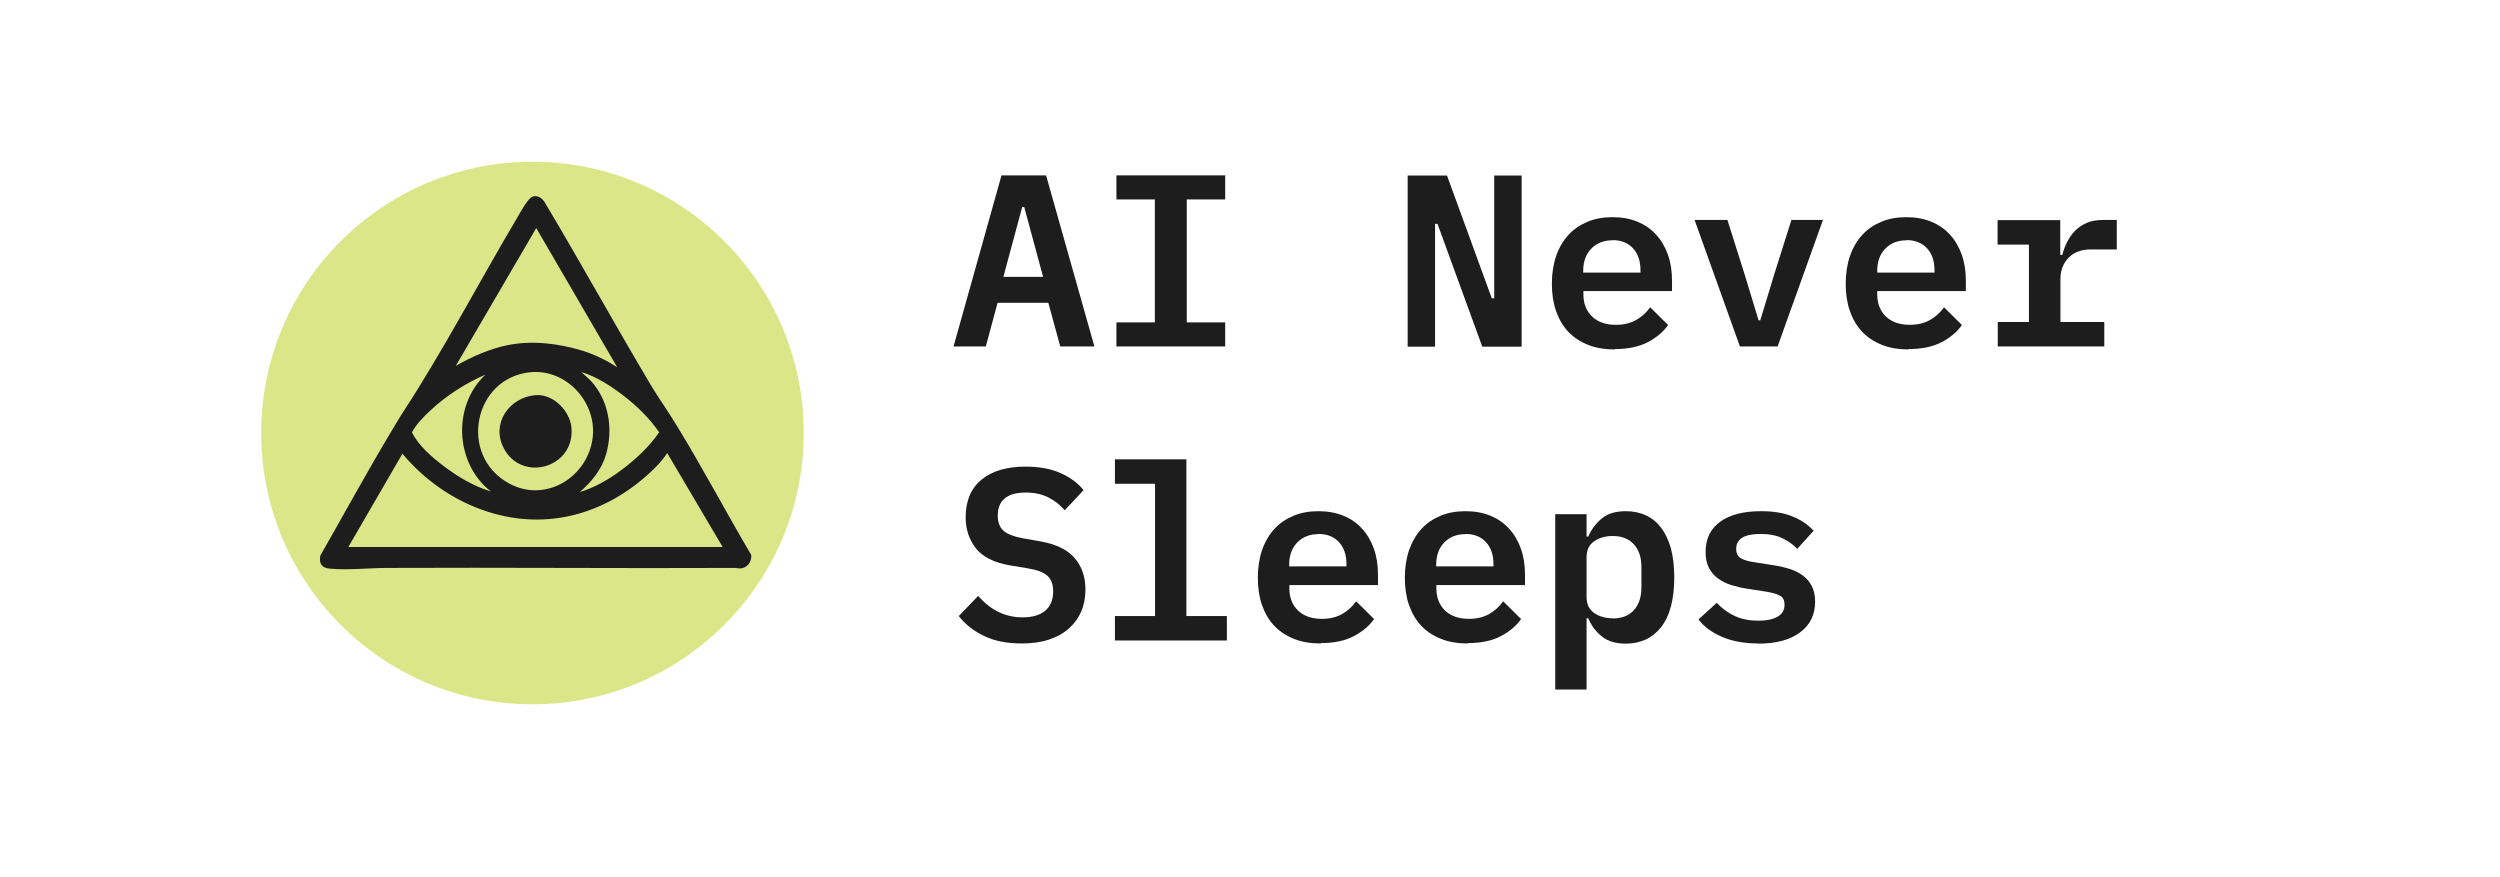
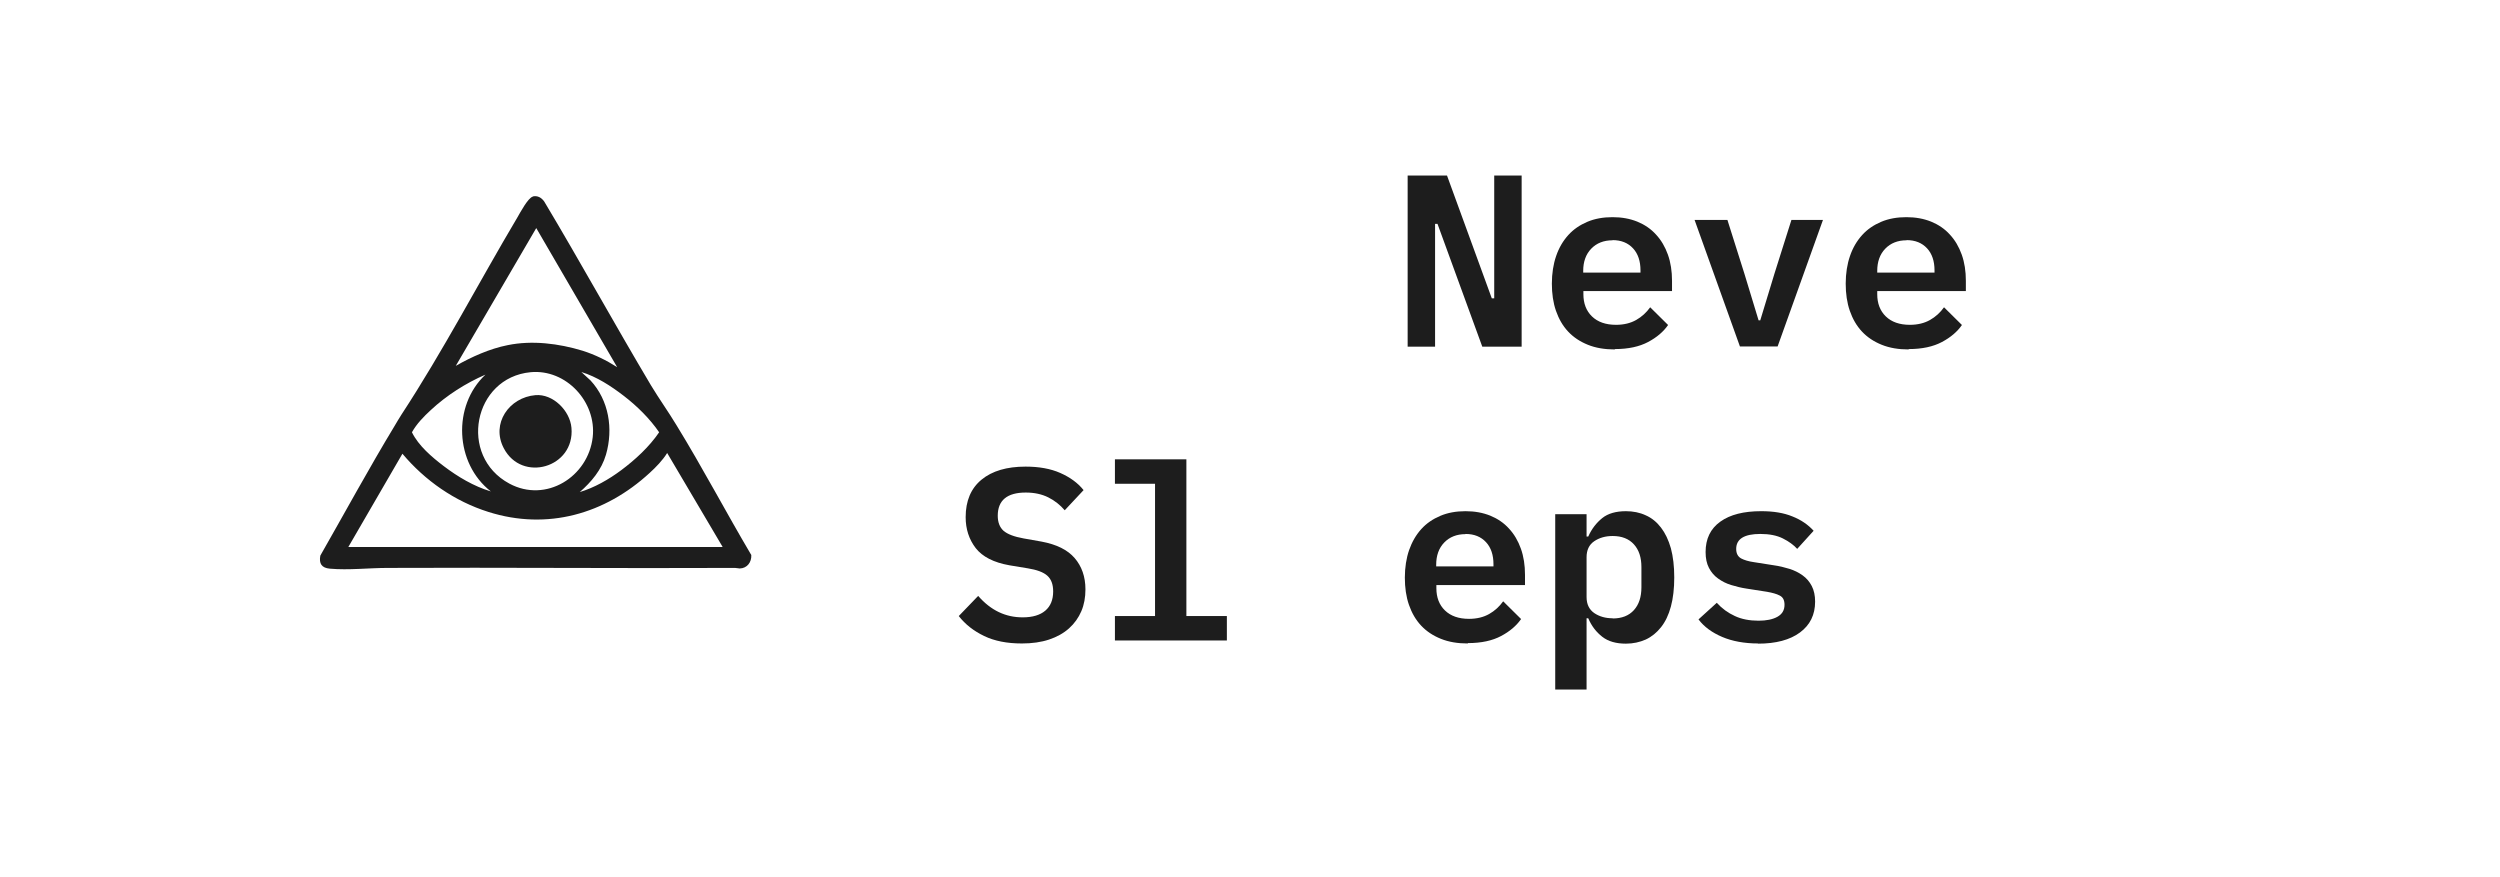
<svg xmlns="http://www.w3.org/2000/svg" id="Layer_1" version="1.1" viewBox="0 0 134 47">
  <defs>
    <style>
      .st0 {
        fill: #1d1d1d;
      }

      .st1 {
        fill: #dbe688;
      }
    </style>
  </defs>
-   <circle class="st1" cx="28.54" cy="23.21" r="14.54" />
  <path class="st0" d="M28.55,10.53c.26-.06.47.06.62.27,1.95,3.26,3.78,6.59,5.72,9.85.44.73.93,1.41,1.37,2.14,1.4,2.28,2.65,4.66,4.01,6.96.02.38-.22.71-.62.72-.08,0-.16-.03-.25-.03-6.21.03-12.4-.03-18.61,0-1.01,0-2.11.13-3.11.04-.44-.04-.59-.27-.51-.7,1.32-2.31,2.6-4.67,3.98-6.95.12-.2.24-.41.37-.61,2.24-3.42,4.13-7.06,6.22-10.58.14-.24.57-1.05.82-1.1ZM28.74,12.23l-4.31,7.38c.84-.48,1.82-.92,2.78-1.11,1.31-.27,2.74-.09,4.02.3.66.21,1.27.51,1.85.88l-4.34-7.46ZM28.44,19.95c-3.07.29-3.89,4.49-1.14,5.97,1.96,1.06,4.23-.36,4.47-2.49.21-1.88-1.42-3.66-3.33-3.48ZM31.06,26.38c.8-.24,1.57-.68,2.24-1.18.75-.56,1.5-1.25,2.03-2.03-.5-.73-1.18-1.4-1.88-1.94s-1.47-1.04-2.29-1.29l.49.45c.99,1.07,1.23,2.6.83,3.98-.24.82-.78,1.46-1.41,2.01ZM26.02,20.08c-1.06.46-2.08,1.11-2.93,1.9-.38.35-.76.74-1.01,1.19.35.72,1.07,1.33,1.7,1.81.75.57,1.62,1.09,2.53,1.36-1.93-1.5-2.07-4.59-.29-6.26ZM38.73,29.31l-2.97-5.03c-.24.39-.6.76-.94,1.07-2.39,2.2-5.48,3.09-8.64,2.09-1.81-.57-3.4-1.68-4.61-3.12l-2.9,5h20.05Z" />
  <path class="st0" d="M28.7,21.18c.94-.08,1.85.83,1.93,1.75.19,2.14-2.66,2.96-3.63,1.09-.69-1.32.29-2.72,1.7-2.84Z" />
  <g>
-     <path class="st0" d="M56.83,18.57l-.64-2.34h-2.72l-.63,2.34h-1.73l2.57-9.17h2.39l2.59,9.17h-1.83ZM54.89,11.1h-.1l-1.01,3.74h2.13l-1.01-3.74Z" />
-     <path class="st0" d="M59.84,18.57v-1.29h2.06v-6.59h-2.06v-1.29h5.83v1.29h-2.06v6.59h2.06v1.29h-5.83Z" />
    <path class="st0" d="M77.05,12h-.13v6.58h-1.47v-9.17h2.11l2.4,6.58h.13v-6.58h1.47v9.17h-2.11l-2.4-6.58Z" />
-     <path class="st0" d="M86.55,18.73c-.54,0-1.02-.08-1.44-.25-.42-.17-.77-.4-1.06-.71-.29-.31-.5-.68-.65-1.11-.15-.43-.22-.92-.22-1.46s.08-1.05.23-1.48c.15-.44.37-.81.65-1.12.28-.31.62-.54,1.02-.71.4-.17.85-.25,1.35-.25s.93.08,1.33.24c.39.16.73.39,1,.69.28.3.49.66.64,1.08.15.42.22.89.22,1.4v.55h-4.75v.17c0,.49.15.89.46,1.19.31.3.74.45,1.29.45.42,0,.78-.09,1.08-.26.3-.17.55-.4.75-.68l.96.95c-.25.36-.6.66-1.07.91-.47.25-1.06.38-1.78.38ZM86.43,12.88c-.47,0-.85.15-1.14.45-.29.3-.43.7-.43,1.19v.09h3.07v-.12c0-.49-.13-.89-.4-1.18-.27-.29-.63-.44-1.1-.44Z" />
+     <path class="st0" d="M86.55,18.73c-.54,0-1.02-.08-1.44-.25-.42-.17-.77-.4-1.06-.71-.29-.31-.5-.68-.65-1.11-.15-.43-.22-.92-.22-1.46s.08-1.05.23-1.48c.15-.44.37-.81.65-1.12.28-.31.62-.54,1.02-.71.4-.17.85-.25,1.35-.25s.93.08,1.33.24c.39.16.73.39,1,.69.28.3.49.66.64,1.08.15.42.22.89.22,1.4v.55h-4.75v.17c0,.49.15.89.46,1.19.31.3.74.45,1.29.45.42,0,.78-.09,1.08-.26.3-.17.55-.4.75-.68l.96.95c-.25.36-.6.66-1.07.91-.47.25-1.06.38-1.78.38ZM86.43,12.88c-.47,0-.85.15-1.14.45-.29.3-.43.7-.43,1.19v.09h3.07v-.12c0-.49-.13-.89-.4-1.18-.27-.29-.63-.44-1.1-.44" />
    <path class="st0" d="M93.26,18.57l-2.43-6.78h1.76l.91,2.88.76,2.5h.09l.76-2.5.91-2.88h1.69l-2.43,6.78h-2.02Z" />
    <path class="st0" d="M102.3,18.73c-.54,0-1.02-.08-1.44-.25-.42-.17-.77-.4-1.06-.71-.29-.31-.5-.68-.65-1.11-.15-.43-.22-.92-.22-1.46s.08-1.05.23-1.48c.15-.44.37-.81.65-1.12.28-.31.62-.54,1.02-.71.4-.17.85-.25,1.35-.25s.93.08,1.33.24c.39.16.73.39,1,.69.28.3.49.66.64,1.08.15.42.22.89.22,1.4v.55h-4.75v.17c0,.49.15.89.46,1.19.31.3.74.45,1.29.45.42,0,.78-.09,1.08-.26.3-.17.55-.4.75-.68l.96.95c-.25.36-.6.66-1.07.91-.47.25-1.06.38-1.78.38ZM102.19,12.88c-.47,0-.85.15-1.14.45-.29.3-.43.7-.43,1.19v.09h3.07v-.12c0-.49-.13-.89-.4-1.18-.27-.29-.63-.44-1.1-.44Z" />
-     <path class="st0" d="M107.07,17.26h1.68v-4.15h-1.68v-1.31h3.36v1.86h.11c.06-.24.15-.47.26-.69.11-.22.25-.42.42-.6.17-.17.38-.31.62-.42.25-.11.54-.16.88-.16h.74v1.58h-1.39c-.51,0-.91.15-1.2.45s-.43.68-.43,1.15v2.29h2.35v1.31h-5.71v-1.31Z" />
    <path class="st0" d="M54.77,34.49c-.79,0-1.46-.13-2.02-.4-.56-.27-1.01-.62-1.36-1.07l1.04-1.08c.34.39.71.68,1.11.87.4.19.82.28,1.28.28.52,0,.93-.12,1.21-.36.28-.24.42-.58.42-1.03,0-.37-.1-.65-.31-.84s-.56-.32-1.06-.4l-.97-.16c-.85-.15-1.45-.46-1.81-.92-.36-.47-.54-1.02-.54-1.66,0-.87.28-1.54.85-2.01s1.36-.7,2.36-.7c.72,0,1.34.11,1.86.34.52.23.94.53,1.25.92l-1.01,1.08c-.25-.29-.54-.52-.88-.69-.34-.17-.74-.26-1.21-.26-1,0-1.5.42-1.5,1.24,0,.35.1.62.31.81.21.18.57.32,1.08.41l.96.17c.8.15,1.39.44,1.77.88.38.44.58,1,.58,1.68,0,.43-.07.82-.22,1.17-.15.35-.37.66-.66.92-.29.26-.65.46-1.07.6-.42.14-.91.21-1.46.21Z" />
    <path class="st0" d="M59.76,33.02h2.15v-7.09h-2.15v-1.31h3.83v8.4h2.17v1.31h-6v-1.31Z" />
-     <path class="st0" d="M70.79,34.49c-.54,0-1.02-.08-1.44-.25-.42-.17-.77-.4-1.06-.71s-.5-.68-.65-1.11c-.15-.43-.22-.92-.22-1.46s.08-1.05.23-1.48c.15-.44.37-.81.65-1.12.28-.31.62-.54,1.02-.71.4-.17.85-.25,1.35-.25s.93.08,1.33.24c.39.16.73.39,1,.69.28.3.49.66.64,1.08.15.42.22.89.22,1.4v.55h-4.75v.17c0,.49.15.89.46,1.19.31.3.74.45,1.29.45.42,0,.78-.09,1.08-.26.3-.17.55-.4.75-.68l.96.95c-.25.36-.6.66-1.07.91-.47.25-1.06.38-1.78.38ZM70.67,28.63c-.47,0-.85.15-1.14.45-.29.3-.43.7-.43,1.19v.09h3.07v-.12c0-.49-.13-.89-.4-1.18s-.63-.44-1.1-.44Z" />
    <path class="st0" d="M78.67,34.49c-.54,0-1.02-.08-1.44-.25s-.77-.4-1.06-.71c-.29-.31-.5-.68-.65-1.11-.15-.43-.22-.92-.22-1.46s.08-1.05.23-1.48.37-.81.65-1.12c.28-.31.62-.54,1.02-.71.4-.17.85-.25,1.35-.25s.93.08,1.33.24c.39.16.73.39,1,.69.28.3.49.66.64,1.08.15.42.22.89.22,1.4v.55h-4.75v.17c0,.49.15.89.46,1.19s.74.45,1.29.45c.42,0,.78-.09,1.08-.26.3-.17.55-.4.75-.68l.96.95c-.25.36-.6.66-1.07.91-.47.25-1.06.38-1.78.38ZM78.55,28.63c-.47,0-.85.15-1.14.45s-.43.7-.43,1.19v.09h3.07v-.12c0-.49-.13-.89-.4-1.18-.27-.29-.63-.44-1.1-.44Z" />
    <path class="st0" d="M83.36,27.56h1.68v1.2h.09c.18-.41.44-.74.75-.99s.74-.37,1.27-.37c.38,0,.74.07,1.06.22.32.14.59.36.82.66s.4.66.53,1.11c.12.45.18.97.18,1.56s-.06,1.12-.18,1.56c-.12.45-.3.82-.53,1.11-.23.29-.5.51-.82.66-.32.14-.67.22-1.06.22-.53,0-.95-.12-1.27-.37s-.57-.57-.75-.99h-.09v3.82h-1.68v-9.4ZM86.44,33.15c.49,0,.87-.15,1.14-.45.27-.3.4-.71.4-1.22v-1.08c0-.52-.13-.92-.4-1.22-.27-.3-.65-.45-1.14-.45-.38,0-.71.09-.99.28-.28.19-.41.48-.41.86v2.13c0,.39.14.67.41.86.28.19.61.28.99.28Z" />
    <path class="st0" d="M94.24,34.49c-.74,0-1.39-.12-1.93-.35s-.97-.54-1.27-.94l.98-.89c.28.31.6.54.97.71.36.17.79.25,1.27.25.42,0,.76-.07,1.01-.21.25-.14.38-.35.38-.64,0-.25-.08-.41-.26-.5-.17-.09-.4-.15-.68-.2l-1.09-.17c-.28-.04-.55-.11-.82-.19-.27-.08-.5-.2-.71-.35-.21-.15-.37-.34-.49-.57-.12-.23-.18-.51-.18-.85,0-.71.26-1.25.79-1.63.53-.38,1.26-.56,2.19-.56.66,0,1.21.09,1.67.28.46.18.84.44,1.14.77l-.88.97c-.19-.21-.45-.4-.77-.56s-.72-.24-1.21-.24c-.86,0-1.29.27-1.29.8,0,.25.09.41.26.51.17.09.4.16.68.2l1.08.17c.29.04.57.11.83.19s.5.2.71.35c.21.15.37.34.49.57.12.23.18.51.18.84,0,.7-.27,1.25-.81,1.65-.54.4-1.29.6-2.25.6Z" />
  </g>
</svg>